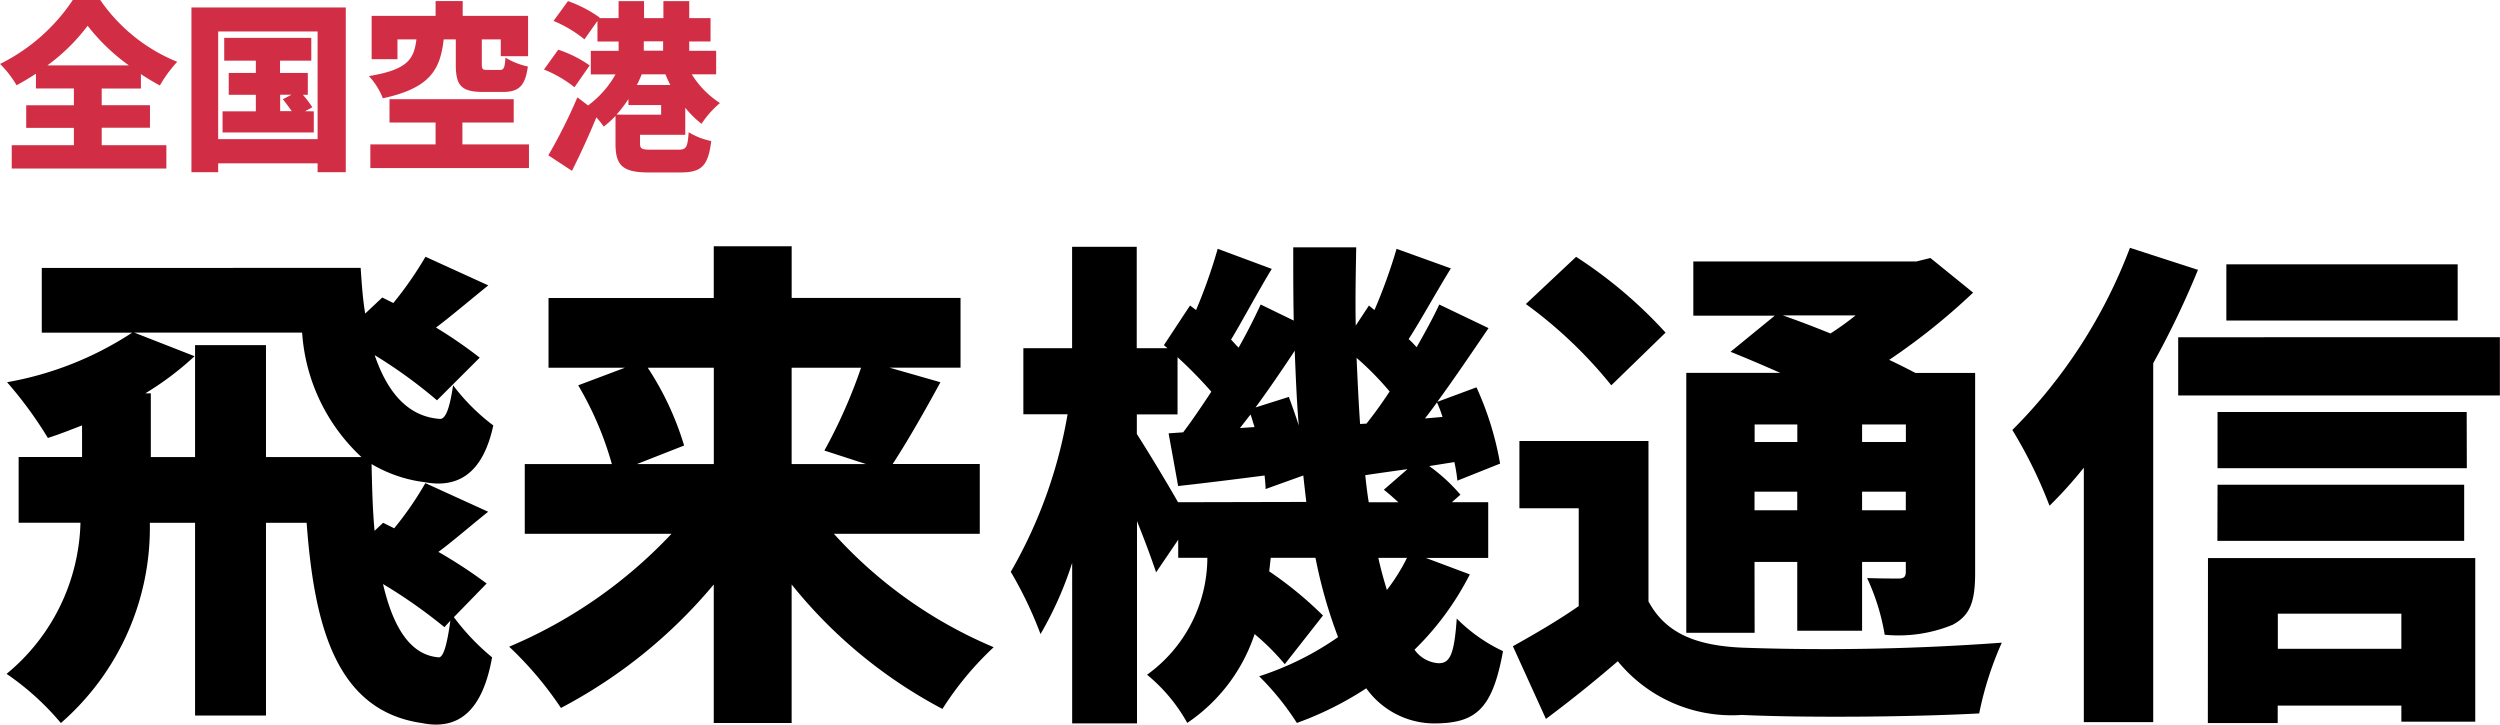
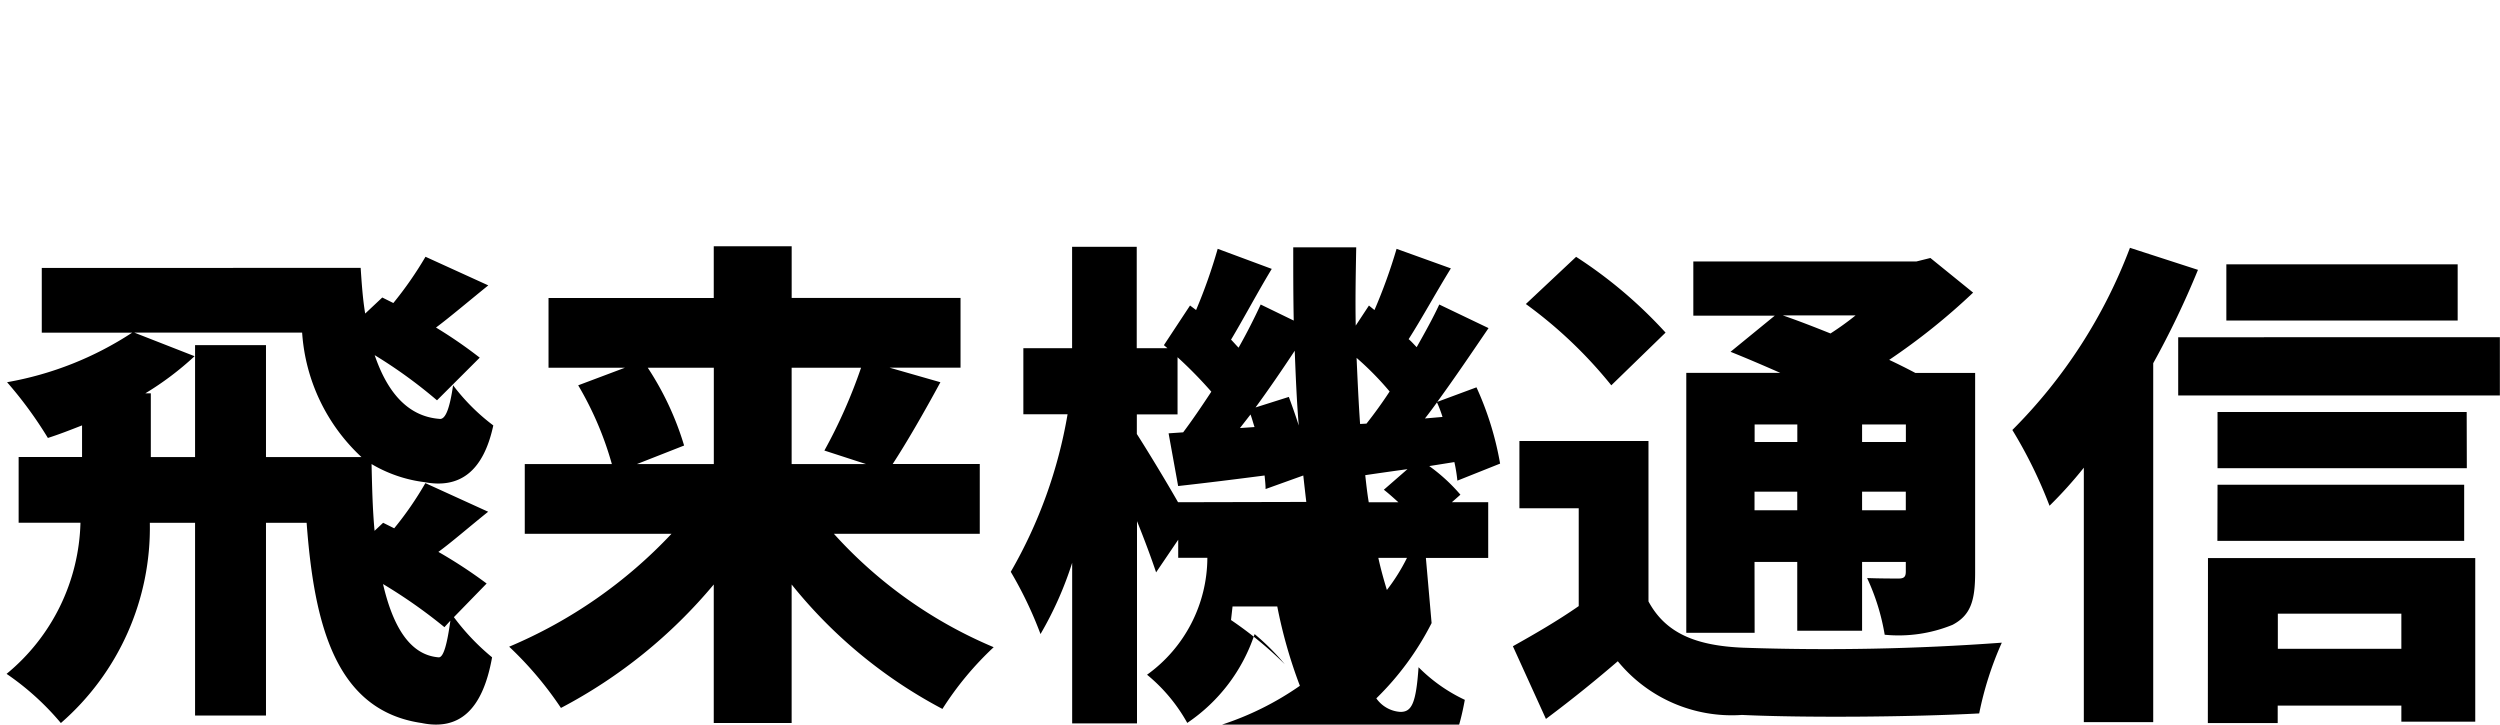
<svg xmlns="http://www.w3.org/2000/svg" width="75.653" height="21.927" viewBox="0 0 75.653 21.927">
  <g id="グループ_10311" data-name="グループ 10311" transform="translate(13739.802 14605.48)">
-     <path id="パス_22609" data-name="パス 22609" d="M14.28-31.471c-.091.653-.2,1.139-.365,1.109-.882-.076-1.384-.972-1.673-2.217A15.551,15.551,0,0,1,14.1-31.274ZM8.7-36.422v-3.387H6.554v3.387H5.215V-38.35H5.048a9.09,9.09,0,0,0,1.491-1.124l-1.825-.714h5.08a5.648,5.648,0,0,0,1.795,3.766Zm6.677,3.827a14.374,14.374,0,0,0-1.46-.957c.411-.3.9-.729,1.506-1.215l-1.9-.866a10.045,10.045,0,0,1-.943,1.367l-.335-.167-.259.243c-.061-.653-.076-1.352-.091-2.02a4.135,4.135,0,0,0,1.6.547c1.049.2,1.779-.3,2.084-1.716a6.137,6.137,0,0,1-1.217-1.215c-.091.623-.213,1.048-.411,1.017-1-.076-1.6-.866-1.962-1.929a14.616,14.616,0,0,1,1.886,1.367l1.293-1.291a13.748,13.748,0,0,0-1.323-.911c.426-.319.943-.759,1.582-1.276l-1.9-.866a11.073,11.073,0,0,1-.973,1.4l-.335-.167-.517.486c-.076-.456-.106-.926-.137-1.382H1.915v1.959H4.652a10.075,10.075,0,0,1-3.787,1.5A12.177,12.177,0,0,1,2.1-37c.335-.106.684-.243,1.034-.38v.957H1.215v1.989H3.086A6.117,6.117,0,0,1,.85-29.861a8.089,8.089,0,0,1,1.643,1.488,7.831,7.831,0,0,0,2.692-6.059H6.554V-28.6H8.7v-5.832H9.93c.228,3.068.867,5.68,3.483,6.059,1.11.228,1.84-.364,2.129-1.989a6.886,6.886,0,0,1-1.156-1.215Zm6.875-6.53v2.916H19.923l1.43-.562a8.957,8.957,0,0,0-1.1-2.354Zm4.456,0a15.63,15.63,0,0,1-1.11,2.506l1.262.41H24.607v-2.916ZM30.3-34.1v-2.111H27.664c.426-.653.943-1.549,1.445-2.475l-1.536-.44h2.145v-2.111h-5.11V-42.8H22.25v1.564h-5v2.111h2.312l-1.414.532a9.952,9.952,0,0,1,1.019,2.384H16.531V-34.1h4.441a14.429,14.429,0,0,1-4.913,3.417,10.654,10.654,0,0,1,1.567,1.853,15.241,15.241,0,0,0,4.624-3.736v4.191h2.357v-4.191A14.556,14.556,0,0,0,29.17-28.8a9.564,9.564,0,0,1,1.551-1.868A13.628,13.628,0,0,1,25.885-34.1Zm12.928.729a5.8,5.8,0,0,1-.608.972c-.091-.3-.183-.623-.259-.972ZM36.3-35.055c-.38-.668-.973-1.64-1.247-2.065v-.592h1.232v-1.731A12.975,12.975,0,0,1,37.307-38.4c-.289.44-.578.866-.852,1.23l-.441.03.289,1.595c.821-.091,1.7-.2,2.616-.319.015.152.03.289.03.41l1.141-.41c.03.273.061.547.091.8ZM38.174-37.3l.319-.41c.046.121.076.243.122.38Zm.471-.623c.4-.547.806-1.139,1.186-1.716.03.774.061,1.534.122,2.263-.091-.289-.2-.592-.3-.866Zm3.164.5c-.046-.653-.076-1.321-.106-2a9.01,9.01,0,0,1,1,1.017c-.228.349-.471.683-.7.972Zm1.962-.167c.122-.152.243-.319.365-.486a3.773,3.773,0,0,1,.167.44Zm-1.7,2.536c-.046-.273-.076-.547-.106-.82q.616-.091,1.278-.182l-.715.623c.137.106.289.243.441.38ZM43.8-33.369h1.886v-1.686h-1.1l.259-.228a5.344,5.344,0,0,0-.943-.866l.76-.121a4.738,4.738,0,0,1,.091.562l1.293-.516a9.423,9.423,0,0,0-.715-2.308l-1.186.44c.532-.729,1.065-1.519,1.551-2.232l-1.491-.714c-.183.395-.426.835-.684,1.291-.076-.076-.152-.167-.243-.243.38-.592.821-1.4,1.278-2.141l-1.643-.592a16.265,16.265,0,0,1-.669,1.853l-.167-.137-.4.607c-.015-.775,0-1.564.015-2.369H39.786c0,.744,0,1.488.015,2.217l-1-.486c-.183.395-.411.85-.669,1.306-.076-.076-.152-.167-.228-.243.365-.607.791-1.412,1.232-2.141L37.5-42.724a16.045,16.045,0,0,1-.654,1.853l-.183-.137-.791,1.2.106.091h-.928v-3.068H33.094v3.068H31.619v2h1.338a14.338,14.338,0,0,1-1.719,4.768,11.888,11.888,0,0,1,.9,1.883,10.635,10.635,0,0,0,.958-2.156v4.86h1.962v-6.12c.228.562.441,1.139.578,1.549l.669-.987v.547h.882a4.375,4.375,0,0,1-1.825,3.538,5.066,5.066,0,0,1,1.217,1.458,5.211,5.211,0,0,0,2.038-2.688,7.319,7.319,0,0,1,.913.911l1.156-1.473a11.417,11.417,0,0,0-1.627-1.336l.046-.41h1.354a14.614,14.614,0,0,0,.684,2.4,8.991,8.991,0,0,1-2.388,1.185,8.153,8.153,0,0,1,1.141,1.412,10.035,10.035,0,0,0,2.1-1.048,2.54,2.54,0,0,0,2.038,1.063c1.278,0,1.779-.425,2.1-2.187a4.917,4.917,0,0,1-1.4-.987c-.076,1.109-.213,1.352-.548,1.352a.963.963,0,0,1-.73-.41,8.654,8.654,0,0,0,1.673-2.278Zm11.24-4.04v.532H53.748v-.532Zm1.764-3.3a8.725,8.725,0,0,1-.76.547c-.5-.2-1-.395-1.445-.547Zm1.521,3.3v.532H57v-.532ZM57-34.812v-.562h1.323v.562Zm-3.255,0v-.562h1.293v.562Zm0,1.564h1.293v2.081H57v-2.081h1.323v.289c0,.152-.046.213-.213.213-.137,0-.608,0-.958-.015a6.622,6.622,0,0,1,.532,1.716,4.312,4.312,0,0,0,2.053-.3c.548-.289.684-.729.684-1.579v-6.044h-1.81c-.228-.121-.5-.258-.791-.395a19.573,19.573,0,0,0,2.54-2.035l-1.293-1.048-.426.106H51.893v1.64h2.464l-1.338,1.093c.456.182.989.41,1.506.638H51.68v7.866h2.068Zm-2.692-6.94a13.764,13.764,0,0,0-2.707-2.293l-1.521,1.428a13.48,13.48,0,0,1,2.586,2.46Zm-.517,3.28H46.63v2.035h1.795v2.961c-.654.456-1.369.866-1.992,1.215l1,2.2c.852-.638,1.521-1.185,2.175-1.746a4.458,4.458,0,0,0,3.757,1.625c1.947.091,5.186.061,7.179-.046a10.089,10.089,0,0,1,.684-2.141,72.662,72.662,0,0,1-7.833.152c-1.43-.061-2.342-.44-2.859-1.4Zm24.487-5.346h-7v1.7h7Zm-9.917-.5a15.567,15.567,0,0,1-3.559,5.513,13.859,13.859,0,0,1,1.125,2.293A12.918,12.918,0,0,0,63.71-36.1v7.7h2.1V-39.262a26.511,26.511,0,0,0,1.354-2.825Zm8.213,11.071v1.063H69.581v-1.063Zm-5.856,3.311h2.114V-28.9h3.742v.486h2.236v-4.951H67.467Zm.289-5.513h7.468v-1.7H67.756Zm7.544-3.9H67.756v1.7H75.3Zm-8.73-2.263v1.762H76.3v-1.762Z" transform="translate(-13740.453 -14555.227)" />
-     <path id="パス_22610" data-name="パス 22610" d="M1.63-13.5A5.806,5.806,0,0,0,2.85-14.7,6.032,6.032,0,0,0,4.1-13.5Zm1.646,1.886h1.46v-.683H3.276V-12.8H4.462v-.437q.287.189.574.344a3.951,3.951,0,0,1,.525-.716,5.206,5.206,0,0,1-2.329-1.87H2.4A5.659,5.659,0,0,1,.2-13.545a3.221,3.221,0,0,1,.5.645c.2-.109.394-.224.585-.35v.448H2.434v.508H.991v.683H2.434v.525H.553v.705h4.68v-.705H3.276Zm5.4-1h.344l-.262.137c.087.109.186.241.268.361h-.35Zm.754.5.219-.12a3.239,3.239,0,0,0-.284-.377h.148v-.662H8.672v-.372h.946v-.689H6.983v.689h.957v.372h-.82v.662h.82v.5H6.933v.64H9.694v-.64ZM6.8-11.27v-3.258H9.809v3.258Zm-.809-3.985v4.986H6.8v-.268H9.809v.268h.853v-4.986Zm8,.968v.754c0,.629.148.836.836.836h.574c.487,0,.689-.164.771-.771a2.144,2.144,0,0,1-.678-.268c-.022.317-.049.372-.175.372h-.366c-.148,0-.175-.016-.175-.175v-.749h.574v.508h.826V-15H14.2v-.448h-.82V-15H11.444v1.312h.782v-.6H12.8c-.077.569-.224.913-1.438,1.11a2.135,2.135,0,0,1,.421.672c1.465-.312,1.739-.9,1.842-1.782Zm.2,3.176v-.662h1.553v-.705H11.985v.705h1.394v.662H11.405v.716h4.8v-.716Zm4.663-.9a3.953,3.953,0,0,0,.361-.47v.18h.99v.29Zm1.482-1.219a3.435,3.435,0,0,0,.148.323H19.469a3.436,3.436,0,0,0,.148-.323Zm-.656-1h.585v.284h-.585ZM20.935-11.4v-.82a2.951,2.951,0,0,0,.492.487,2.912,2.912,0,0,1,.558-.629,2.757,2.757,0,0,1-.853-.869h.738v-.711h-.815v-.284H21.7v-.705h-.645v-.514h-.782v.514h-.585v-.514h-.771v.514h-.58l.011-.016a3.879,3.879,0,0,0-.962-.5l-.437.6a3.775,3.775,0,0,1,.935.558l.394-.558v.623h.64v.284h-.842v.711h.749a3,3,0,0,1-.831.94l-.323-.246a15.771,15.771,0,0,1-.88,1.755l.716.47c.257-.514.514-1.072.738-1.618a2.78,2.78,0,0,1,.224.279,3.213,3.213,0,0,0,.355-.323v.842c0,.667.224.869,1.017.869h.94c.64,0,.847-.186.94-.951a2.075,2.075,0,0,1-.683-.268c-.033.465-.071.53-.317.53h-.8c-.306,0-.355-.022-.355-.2V-11.4ZM18.042-13.5a3.6,3.6,0,0,0-.951-.476l-.432.6a3.673,3.673,0,0,1,.924.536Z" transform="translate(-13740 -14590)" fill="#d12e45" />
+     <path id="パス_22609" data-name="パス 22609" d="M14.28-31.471c-.091.653-.2,1.139-.365,1.109-.882-.076-1.384-.972-1.673-2.217A15.551,15.551,0,0,1,14.1-31.274ZM8.7-36.422v-3.387H6.554v3.387H5.215V-38.35H5.048a9.09,9.09,0,0,0,1.491-1.124l-1.825-.714h5.08a5.648,5.648,0,0,0,1.795,3.766Zm6.677,3.827a14.374,14.374,0,0,0-1.46-.957c.411-.3.9-.729,1.506-1.215l-1.9-.866a10.045,10.045,0,0,1-.943,1.367l-.335-.167-.259.243c-.061-.653-.076-1.352-.091-2.02a4.135,4.135,0,0,0,1.6.547c1.049.2,1.779-.3,2.084-1.716a6.137,6.137,0,0,1-1.217-1.215c-.091.623-.213,1.048-.411,1.017-1-.076-1.6-.866-1.962-1.929a14.616,14.616,0,0,1,1.886,1.367l1.293-1.291a13.748,13.748,0,0,0-1.323-.911c.426-.319.943-.759,1.582-1.276l-1.9-.866a11.073,11.073,0,0,1-.973,1.4l-.335-.167-.517.486c-.076-.456-.106-.926-.137-1.382H1.915v1.959H4.652a10.075,10.075,0,0,1-3.787,1.5A12.177,12.177,0,0,1,2.1-37c.335-.106.684-.243,1.034-.38v.957H1.215v1.989H3.086A6.117,6.117,0,0,1,.85-29.861a8.089,8.089,0,0,1,1.643,1.488,7.831,7.831,0,0,0,2.692-6.059H6.554V-28.6H8.7v-5.832H9.93c.228,3.068.867,5.68,3.483,6.059,1.11.228,1.84-.364,2.129-1.989a6.886,6.886,0,0,1-1.156-1.215Zm6.875-6.53v2.916H19.923l1.43-.562a8.957,8.957,0,0,0-1.1-2.354Zm4.456,0a15.63,15.63,0,0,1-1.11,2.506l1.262.41H24.607v-2.916ZM30.3-34.1v-2.111H27.664c.426-.653.943-1.549,1.445-2.475l-1.536-.44h2.145v-2.111h-5.11V-42.8H22.25v1.564h-5v2.111h2.312l-1.414.532a9.952,9.952,0,0,1,1.019,2.384H16.531V-34.1h4.441a14.429,14.429,0,0,1-4.913,3.417,10.654,10.654,0,0,1,1.567,1.853,15.241,15.241,0,0,0,4.624-3.736v4.191h2.357v-4.191A14.556,14.556,0,0,0,29.17-28.8a9.564,9.564,0,0,1,1.551-1.868A13.628,13.628,0,0,1,25.885-34.1Zm12.928.729a5.8,5.8,0,0,1-.608.972c-.091-.3-.183-.623-.259-.972ZM36.3-35.055c-.38-.668-.973-1.64-1.247-2.065v-.592h1.232v-1.731A12.975,12.975,0,0,1,37.307-38.4c-.289.44-.578.866-.852,1.23l-.441.03.289,1.595c.821-.091,1.7-.2,2.616-.319.015.152.03.289.03.41l1.141-.41c.03.273.061.547.091.8ZM38.174-37.3l.319-.41c.046.121.076.243.122.38Zm.471-.623c.4-.547.806-1.139,1.186-1.716.03.774.061,1.534.122,2.263-.091-.289-.2-.592-.3-.866Zm3.164.5c-.046-.653-.076-1.321-.106-2a9.01,9.01,0,0,1,1,1.017c-.228.349-.471.683-.7.972Zm1.962-.167c.122-.152.243-.319.365-.486a3.773,3.773,0,0,1,.167.44Zm-1.7,2.536c-.046-.273-.076-.547-.106-.82q.616-.091,1.278-.182l-.715.623c.137.106.289.243.441.38ZM43.8-33.369h1.886v-1.686h-1.1l.259-.228a5.344,5.344,0,0,0-.943-.866l.76-.121a4.738,4.738,0,0,1,.091.562l1.293-.516a9.423,9.423,0,0,0-.715-2.308l-1.186.44c.532-.729,1.065-1.519,1.551-2.232l-1.491-.714c-.183.395-.426.835-.684,1.291-.076-.076-.152-.167-.243-.243.38-.592.821-1.4,1.278-2.141l-1.643-.592a16.265,16.265,0,0,1-.669,1.853l-.167-.137-.4.607c-.015-.775,0-1.564.015-2.369H39.786c0,.744,0,1.488.015,2.217l-1-.486c-.183.395-.411.85-.669,1.306-.076-.076-.152-.167-.228-.243.365-.607.791-1.412,1.232-2.141L37.5-42.724a16.045,16.045,0,0,1-.654,1.853l-.183-.137-.791,1.2.106.091h-.928v-3.068H33.094v3.068H31.619v2h1.338a14.338,14.338,0,0,1-1.719,4.768,11.888,11.888,0,0,1,.9,1.883,10.635,10.635,0,0,0,.958-2.156v4.86h1.962v-6.12c.228.562.441,1.139.578,1.549l.669-.987v.547h.882a4.375,4.375,0,0,1-1.825,3.538,5.066,5.066,0,0,1,1.217,1.458,5.211,5.211,0,0,0,2.038-2.688,7.319,7.319,0,0,1,.913.911a11.417,11.417,0,0,0-1.627-1.336l.046-.41h1.354a14.614,14.614,0,0,0,.684,2.4,8.991,8.991,0,0,1-2.388,1.185,8.153,8.153,0,0,1,1.141,1.412,10.035,10.035,0,0,0,2.1-1.048,2.54,2.54,0,0,0,2.038,1.063c1.278,0,1.779-.425,2.1-2.187a4.917,4.917,0,0,1-1.4-.987c-.076,1.109-.213,1.352-.548,1.352a.963.963,0,0,1-.73-.41,8.654,8.654,0,0,0,1.673-2.278Zm11.24-4.04v.532H53.748v-.532Zm1.764-3.3a8.725,8.725,0,0,1-.76.547c-.5-.2-1-.395-1.445-.547Zm1.521,3.3v.532H57v-.532ZM57-34.812v-.562h1.323v.562Zm-3.255,0v-.562h1.293v.562Zm0,1.564h1.293v2.081H57v-2.081h1.323v.289c0,.152-.046.213-.213.213-.137,0-.608,0-.958-.015a6.622,6.622,0,0,1,.532,1.716,4.312,4.312,0,0,0,2.053-.3c.548-.289.684-.729.684-1.579v-6.044h-1.81c-.228-.121-.5-.258-.791-.395a19.573,19.573,0,0,0,2.54-2.035l-1.293-1.048-.426.106H51.893v1.64h2.464l-1.338,1.093c.456.182.989.41,1.506.638H51.68v7.866h2.068Zm-2.692-6.94a13.764,13.764,0,0,0-2.707-2.293l-1.521,1.428a13.48,13.48,0,0,1,2.586,2.46Zm-.517,3.28H46.63v2.035h1.795v2.961c-.654.456-1.369.866-1.992,1.215l1,2.2c.852-.638,1.521-1.185,2.175-1.746a4.458,4.458,0,0,0,3.757,1.625c1.947.091,5.186.061,7.179-.046a10.089,10.089,0,0,1,.684-2.141,72.662,72.662,0,0,1-7.833.152c-1.43-.061-2.342-.44-2.859-1.4Zm24.487-5.346h-7v1.7h7Zm-9.917-.5a15.567,15.567,0,0,1-3.559,5.513,13.859,13.859,0,0,1,1.125,2.293A12.918,12.918,0,0,0,63.71-36.1v7.7h2.1V-39.262a26.511,26.511,0,0,0,1.354-2.825Zm8.213,11.071v1.063H69.581v-1.063Zm-5.856,3.311h2.114V-28.9h3.742v.486h2.236v-4.951H67.467Zm.289-5.513h7.468v-1.7H67.756Zm7.544-3.9H67.756v1.7H75.3Zm-8.73-2.263v1.762H76.3v-1.762Z" transform="translate(-13740.453 -14555.227)" />
  </g>
</svg>